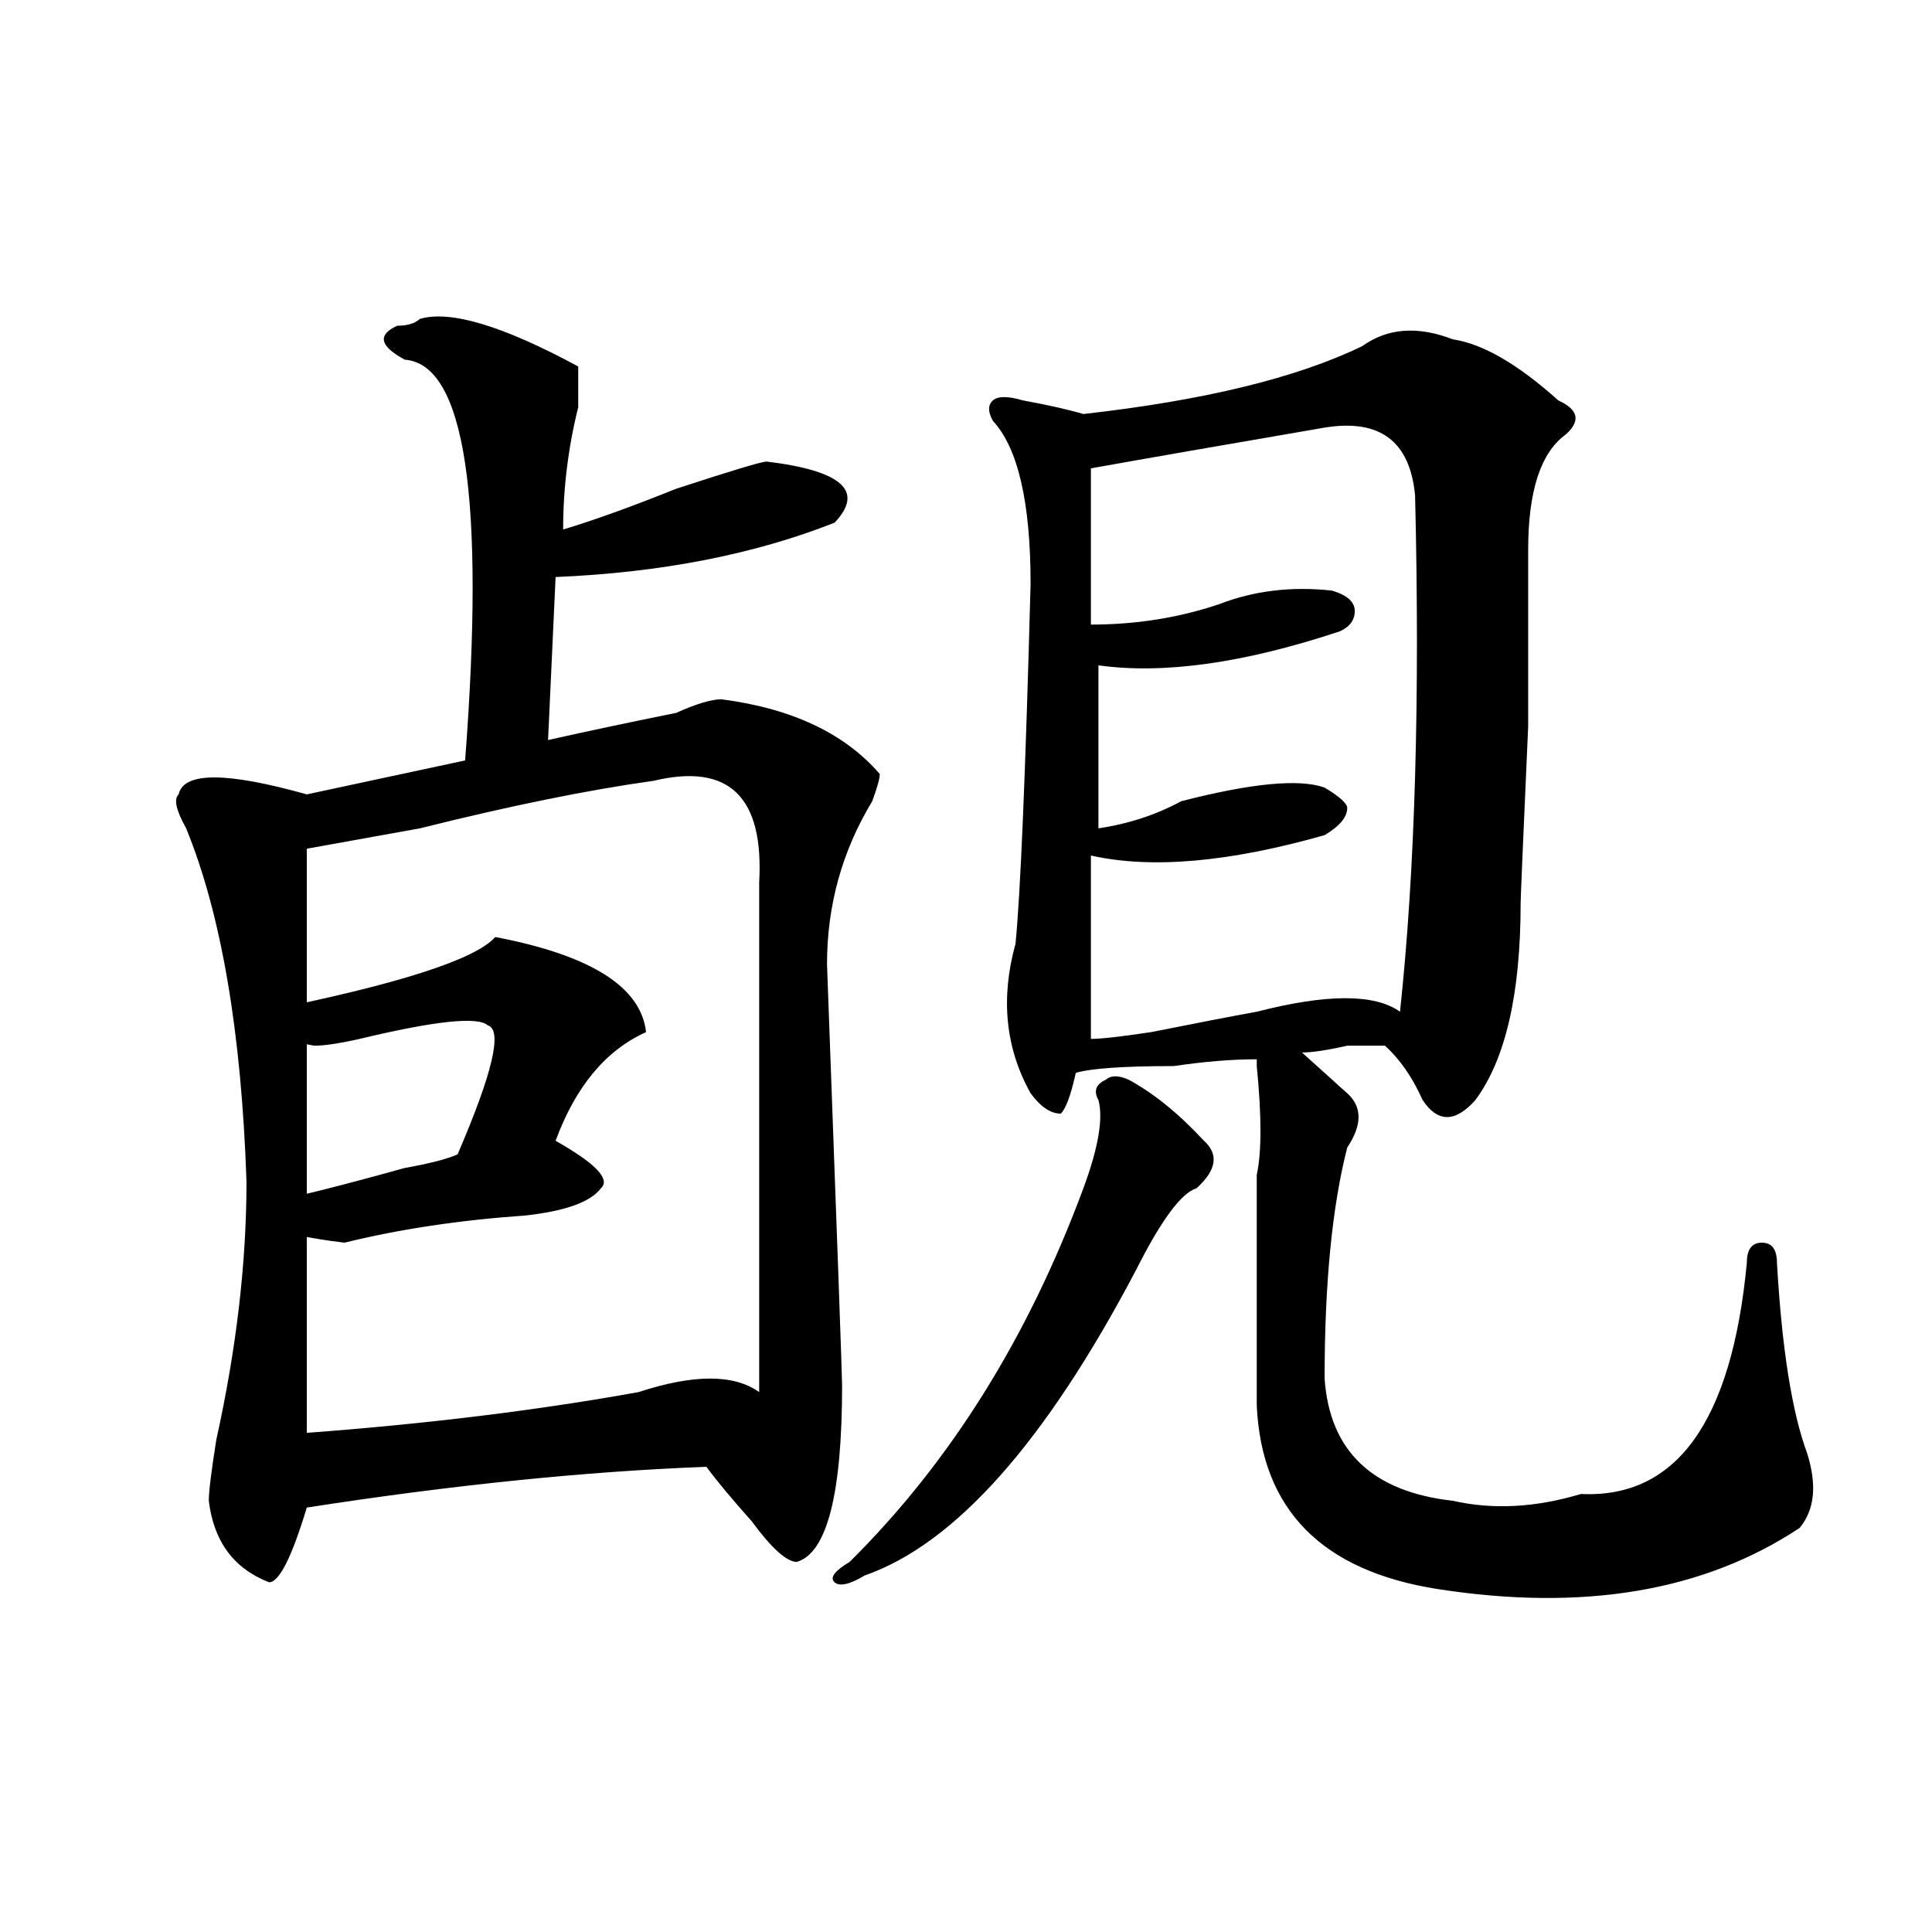
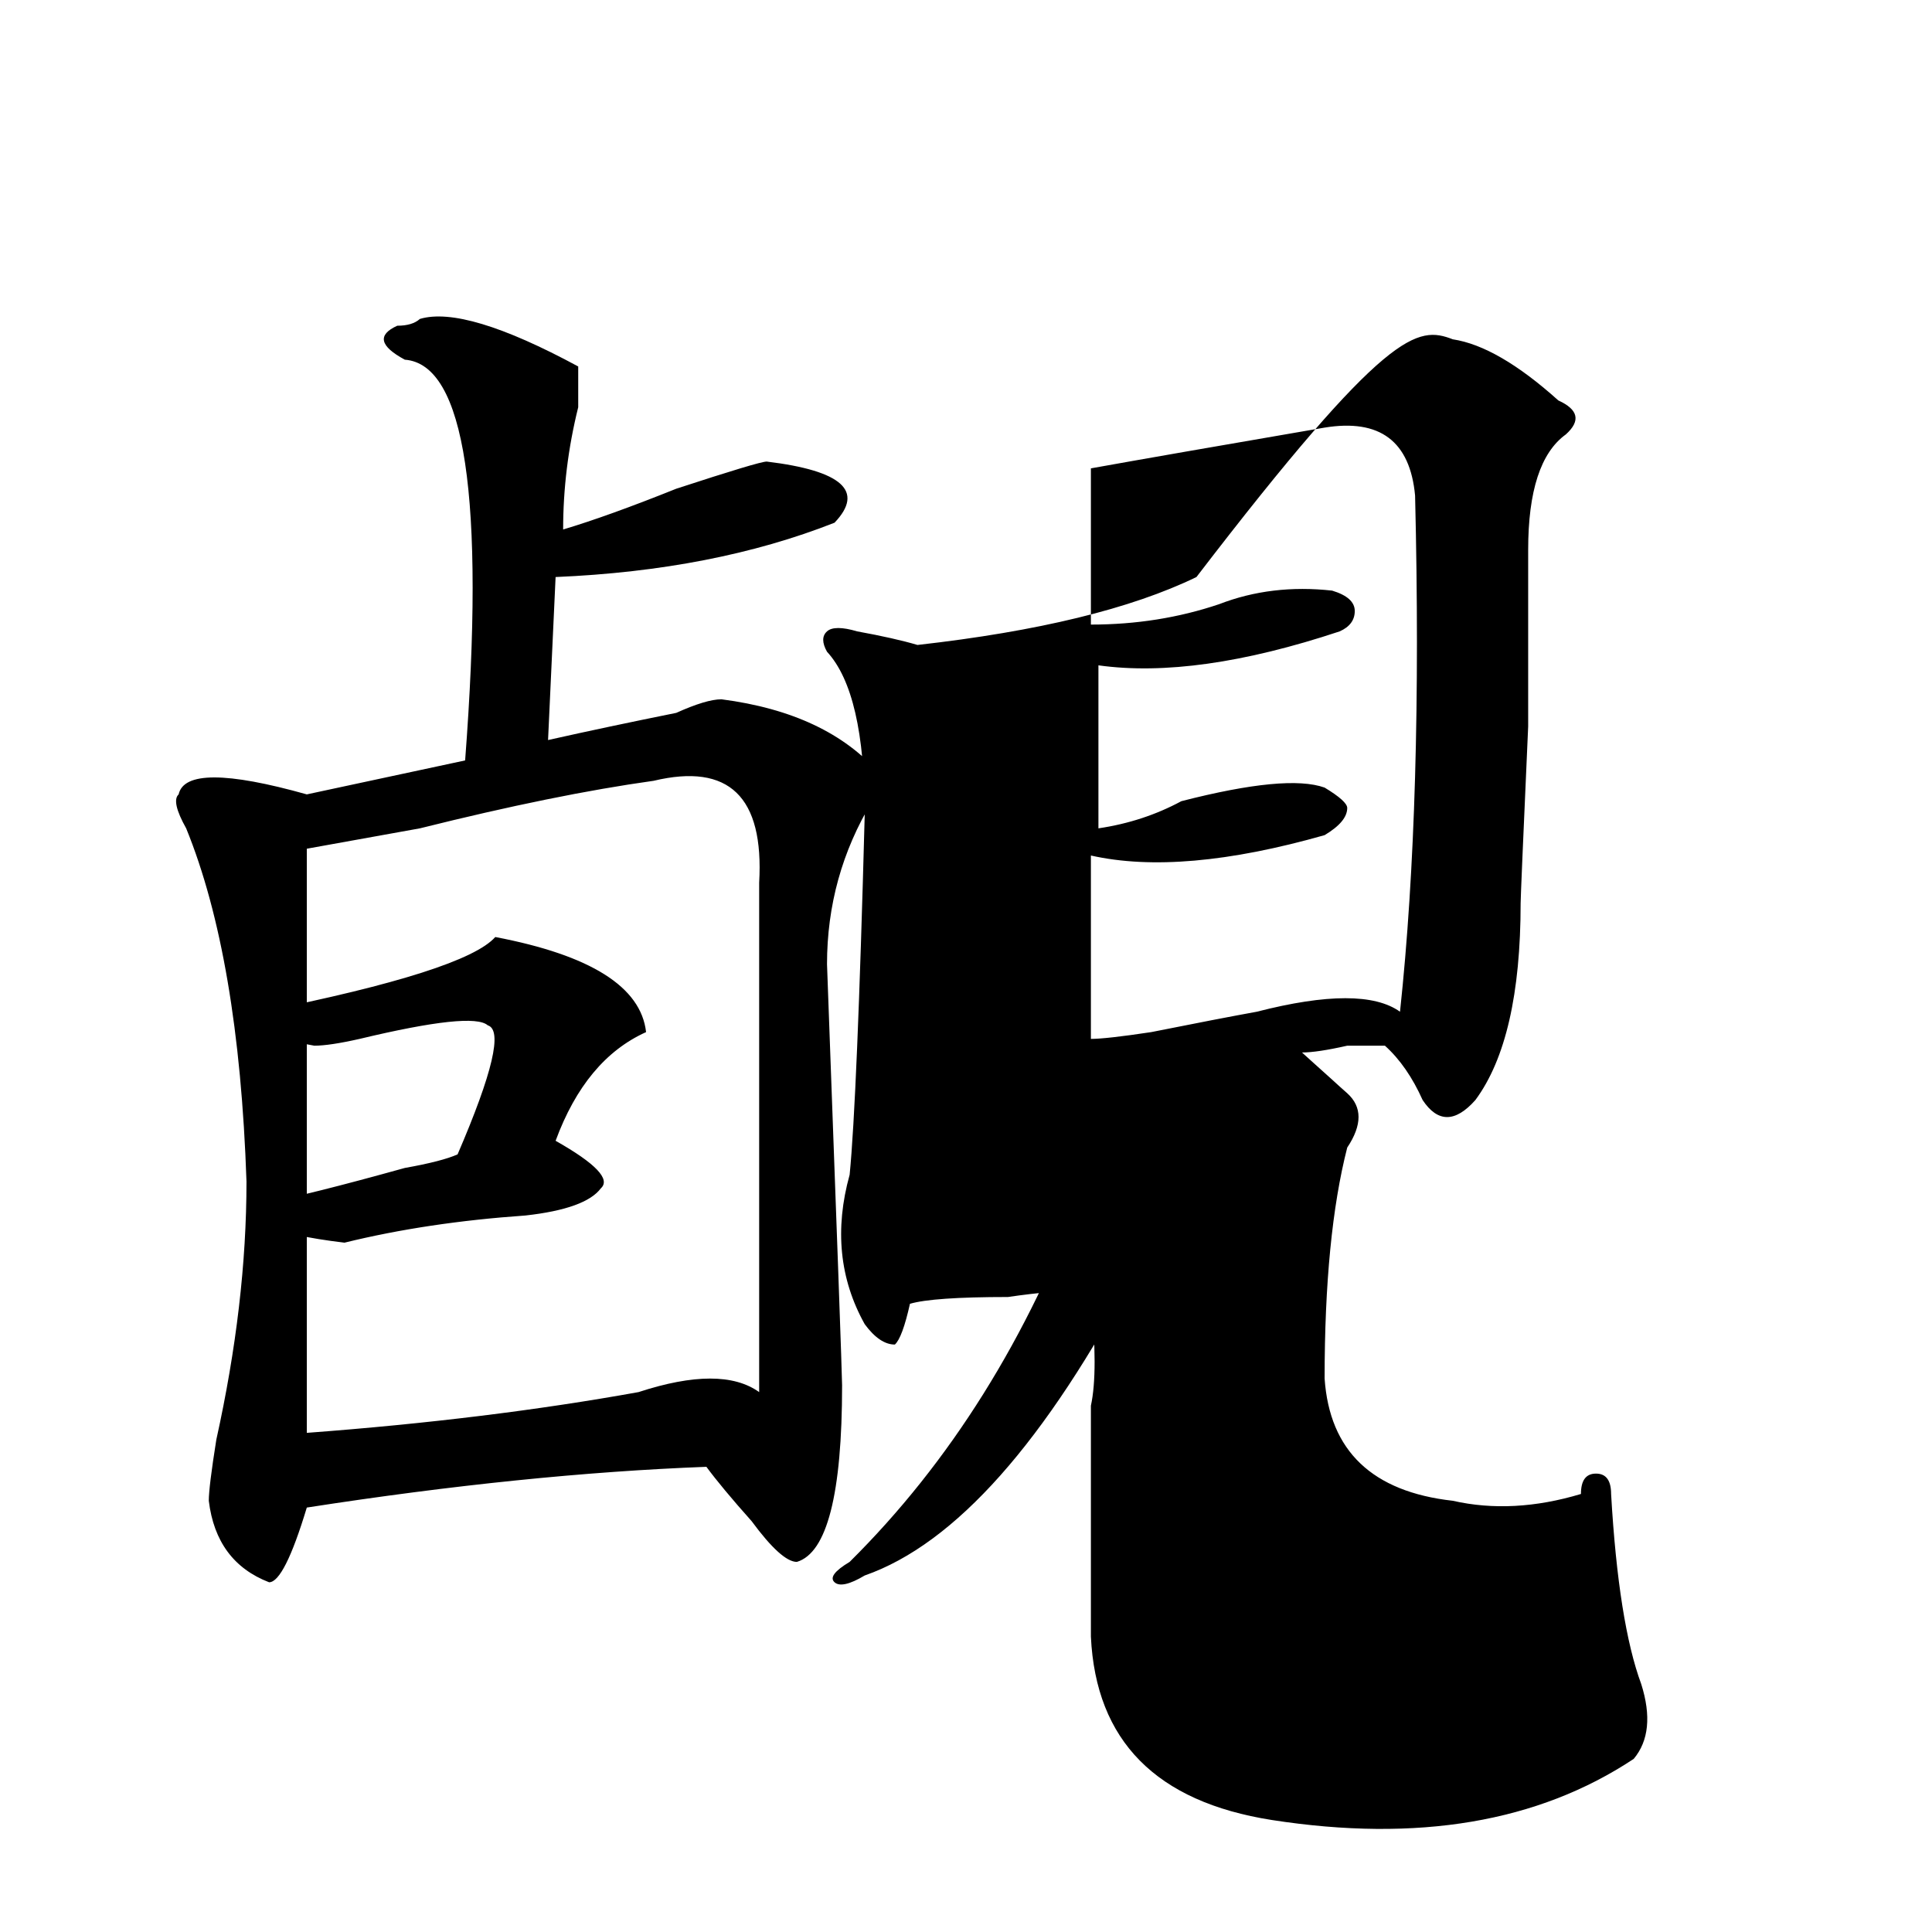
<svg xmlns="http://www.w3.org/2000/svg" version="1.1" id="图层_1" x="0px" y="0px" width="1000px" height="1000px" viewBox="0 0 1000 1000" enable-background="new 0 0 1000 1000" xml:space="preserve">
-   <path d="M435.867,717.031c0,56.25-7.805,86.737-23.414,91.406c-5.244,0-13.049-7.031-23.414-21.094  c-10.427-11.7-18.231-21.094-23.414-28.125c-62.438,2.362-131.399,9.394-206.824,21.094c-7.805,25.817-14.329,38.672-19.512,38.672  c-18.231-7.031-28.658-21.094-31.219-42.188c0-4.669,1.28-15.216,3.902-31.641c10.365-46.856,15.609-91.406,15.609-133.594  C124.96,534.219,114.533,473.3,96.363,428.75c-5.244-9.339-6.524-15.216-3.902-17.578c2.561-11.7,24.694-11.7,66.34,0l81.949-17.578  c10.365-135.901,0-205.06-31.219-207.422c-13.049-7.031-14.329-12.854-3.902-17.578c5.183,0,9.085-1.153,11.707-3.516  c15.609-4.669,42.926,3.516,81.949,24.609c0,2.362,0,9.394,0,21.094c-5.244,21.094-7.805,42.188-7.805,63.281  c15.609-4.669,35.121-11.7,58.535-21.094c28.597-9.339,44.206-14.063,46.828-14.063c39.023,4.724,50.73,15.271,35.121,31.641  c-41.646,16.425-89.754,25.817-144.387,28.125l-3.902,84.375c20.792-4.669,42.926-9.339,66.34-14.063  c10.365-4.669,18.17-7.031,23.414-7.031c36.401,4.724,63.718,17.578,81.949,38.672c0,2.362-1.342,7.031-3.902,14.063  c-15.609,25.817-23.414,53.942-23.414,84.375C433.245,639.688,435.867,712.362,435.867,717.031z M256.359,485  c49.389,9.394,75.425,25.817,78.047,49.219c-20.854,9.394-36.463,28.125-46.828,56.25c20.792,11.755,28.597,19.94,23.414,24.609  c-5.244,7.031-18.231,11.755-39.023,14.063c-33.841,2.362-65.06,7.031-93.656,14.063c-39.023-4.669-52.072-11.7-39.023-21.094  c12.987-2.308,36.401-8.185,70.242-17.578c12.987-2.308,22.072-4.669,27.316-7.031c18.17-42.188,23.414-64.435,15.609-66.797  c-5.244-4.669-27.316-2.308-66.34,7.031c-10.427,2.362-18.231,3.516-23.414,3.516c-39.023-7.031-48.17-12.854-27.316-17.578  C205.629,509.609,245.933,496.755,256.359,485z M338.309,404.141c-33.841,4.724-74.145,12.909-120.973,24.609  c-26.036,4.724-45.548,8.239-58.535,10.547v302.344c62.438-4.669,119.631-11.7,171.703-21.094c28.597-9.339,49.389-9.339,62.438,0  V456.875C395.502,412.38,377.332,394.802,338.309,404.141z M584.156,558.828c12.987,7.031,25.975,17.578,39.023,31.641  c7.805,7.031,6.463,15.271-3.902,24.609c-7.805,2.362-18.231,16.425-31.219,42.188c-46.828,89.099-93.656,141.833-140.484,158.203  c-7.805,4.669-13.049,5.822-15.609,3.516c-2.622-2.362,0-5.878,7.805-10.547c52.011-51.526,92.314-116.016,120.973-193.359  c7.805-21.094,10.365-36.31,7.805-45.703c-2.622-4.669-1.342-8.185,3.902-10.547C575.01,556.521,578.912,556.521,584.156,558.828z   M751.957,175.625c15.609,2.362,33.779,12.909,54.633,31.641c10.365,4.724,11.707,10.547,3.902,17.578  c-13.049,9.394-19.512,29.333-19.512,59.766v91.406c-2.622,58.612-3.902,89.099-3.902,91.406c0,46.911-7.805,80.859-23.414,101.953  c-10.427,11.755-19.512,11.755-27.316,0c-5.244-11.7-11.707-21.094-19.512-28.125c-5.244,0-11.707,0-19.512,0  c-10.427,2.362-18.231,3.516-23.414,3.516c2.561,2.362,7.805,7.031,15.609,14.063c2.561,2.362,5.183,4.724,7.805,7.031  c7.805,7.031,7.805,16.425,0,28.125c-7.805,30.487-11.707,70.313-11.707,119.531c2.561,37.519,24.694,58.612,66.34,63.281  c20.792,4.724,42.926,3.516,66.34-3.516c49.389,2.362,78.047-37.464,85.852-119.531c0-7.031,2.561-10.547,7.805-10.547  c5.183,0,7.805,3.516,7.805,10.547c2.561,44.55,7.805,77.344,15.609,98.438c5.183,16.425,3.902,29.333-3.902,38.672  c-49.45,32.794-111.888,43.341-187.313,31.641c-59.877-9.394-91.096-40.979-93.656-94.922c0-44.495,0-84.375,0-119.531  c2.561-11.7,2.561-30.433,0-56.25v-3.516c-13.049,0-27.316,1.208-42.926,3.516c-26.036,0-42.926,1.208-50.73,3.516  c-2.622,11.755-5.244,18.786-7.805,21.094c-5.244,0-10.427-3.516-15.609-10.547c-13.049-23.401-15.609-49.219-7.805-77.344  c2.561-25.763,5.183-87.891,7.805-186.328c0-42.188-6.524-70.313-19.512-84.375c-2.622-4.669-2.622-8.185,0-10.547  c2.561-2.308,7.805-2.308,15.609,0c12.987,2.362,23.414,4.724,31.219,7.031c62.438-7.031,110.546-18.731,144.387-35.156  C718.116,169.802,733.726,168.594,751.957,175.625z M685.617,221.328c-54.633,9.394-94.998,16.425-120.973,21.094  c0,25.817,0,52.734,0,80.859c23.414,0,45.486-3.516,66.34-10.547c18.17-7.031,37.682-9.339,58.535-7.031  c7.805,2.362,11.707,5.878,11.707,10.547c0,4.724-2.622,8.239-7.805,10.547c-49.45,16.425-91.096,22.302-124.875,17.578  c0,25.817,0,53.942,0,84.375c15.609-2.308,29.877-7.031,42.926-14.063c36.401-9.339,61.096-11.7,74.145-7.031  c7.805,4.724,11.707,8.239,11.707,10.547c0,4.724-3.902,9.394-11.707,14.063c-49.45,14.063-89.754,17.578-120.973,10.547  c0,39.88,0,71.521,0,94.922c5.183,0,15.609-1.153,31.219-3.516c23.414-4.669,41.584-8.185,54.633-10.547  c36.401-9.339,61.096-9.339,74.145,0c7.805-72.62,10.365-161.719,7.805-267.188C729.823,228.359,714.214,216.659,685.617,221.328z" />
+   <path d="M435.867,717.031c0,56.25-7.805,86.737-23.414,91.406c-5.244,0-13.049-7.031-23.414-21.094  c-10.427-11.7-18.231-21.094-23.414-28.125c-62.438,2.362-131.399,9.394-206.824,21.094c-7.805,25.817-14.329,38.672-19.512,38.672  c-18.231-7.031-28.658-21.094-31.219-42.188c0-4.669,1.28-15.216,3.902-31.641c10.365-46.856,15.609-91.406,15.609-133.594  C124.96,534.219,114.533,473.3,96.363,428.75c-5.244-9.339-6.524-15.216-3.902-17.578c2.561-11.7,24.694-11.7,66.34,0l81.949-17.578  c10.365-135.901,0-205.06-31.219-207.422c-13.049-7.031-14.329-12.854-3.902-17.578c5.183,0,9.085-1.153,11.707-3.516  c15.609-4.669,42.926,3.516,81.949,24.609c0,2.362,0,9.394,0,21.094c-5.244,21.094-7.805,42.188-7.805,63.281  c15.609-4.669,35.121-11.7,58.535-21.094c28.597-9.339,44.206-14.063,46.828-14.063c39.023,4.724,50.73,15.271,35.121,31.641  c-41.646,16.425-89.754,25.817-144.387,28.125l-3.902,84.375c20.792-4.669,42.926-9.339,66.34-14.063  c10.365-4.669,18.17-7.031,23.414-7.031c36.401,4.724,63.718,17.578,81.949,38.672c0,2.362-1.342,7.031-3.902,14.063  c-15.609,25.817-23.414,53.942-23.414,84.375C433.245,639.688,435.867,712.362,435.867,717.031z M256.359,485  c49.389,9.394,75.425,25.817,78.047,49.219c-20.854,9.394-36.463,28.125-46.828,56.25c20.792,11.755,28.597,19.94,23.414,24.609  c-5.244,7.031-18.231,11.755-39.023,14.063c-33.841,2.362-65.06,7.031-93.656,14.063c-39.023-4.669-52.072-11.7-39.023-21.094  c12.987-2.308,36.401-8.185,70.242-17.578c12.987-2.308,22.072-4.669,27.316-7.031c18.17-42.188,23.414-64.435,15.609-66.797  c-5.244-4.669-27.316-2.308-66.34,7.031c-10.427,2.362-18.231,3.516-23.414,3.516c-39.023-7.031-48.17-12.854-27.316-17.578  C205.629,509.609,245.933,496.755,256.359,485z M338.309,404.141c-33.841,4.724-74.145,12.909-120.973,24.609  c-26.036,4.724-45.548,8.239-58.535,10.547v302.344c62.438-4.669,119.631-11.7,171.703-21.094c28.597-9.339,49.389-9.339,62.438,0  V456.875C395.502,412.38,377.332,394.802,338.309,404.141z M584.156,558.828c12.987,7.031,25.975,17.578,39.023,31.641  c7.805,7.031,6.463,15.271-3.902,24.609c-7.805,2.362-18.231,16.425-31.219,42.188c-46.828,89.099-93.656,141.833-140.484,158.203  c-7.805,4.669-13.049,5.822-15.609,3.516c-2.622-2.362,0-5.878,7.805-10.547c52.011-51.526,92.314-116.016,120.973-193.359  c7.805-21.094,10.365-36.31,7.805-45.703c-2.622-4.669-1.342-8.185,3.902-10.547C575.01,556.521,578.912,556.521,584.156,558.828z   M751.957,175.625c15.609,2.362,33.779,12.909,54.633,31.641c10.365,4.724,11.707,10.547,3.902,17.578  c-13.049,9.394-19.512,29.333-19.512,59.766v91.406c-2.622,58.612-3.902,89.099-3.902,91.406c0,46.911-7.805,80.859-23.414,101.953  c-10.427,11.755-19.512,11.755-27.316,0c-5.244-11.7-11.707-21.094-19.512-28.125c-5.244,0-11.707,0-19.512,0  c-10.427,2.362-18.231,3.516-23.414,3.516c2.561,2.362,7.805,7.031,15.609,14.063c2.561,2.362,5.183,4.724,7.805,7.031  c7.805,7.031,7.805,16.425,0,28.125c-7.805,30.487-11.707,70.313-11.707,119.531c2.561,37.519,24.694,58.612,66.34,63.281  c20.792,4.724,42.926,3.516,66.34-3.516c0-7.031,2.561-10.547,7.805-10.547  c5.183,0,7.805,3.516,7.805,10.547c2.561,44.55,7.805,77.344,15.609,98.438c5.183,16.425,3.902,29.333-3.902,38.672  c-49.45,32.794-111.888,43.341-187.313,31.641c-59.877-9.394-91.096-40.979-93.656-94.922c0-44.495,0-84.375,0-119.531  c2.561-11.7,2.561-30.433,0-56.25v-3.516c-13.049,0-27.316,1.208-42.926,3.516c-26.036,0-42.926,1.208-50.73,3.516  c-2.622,11.755-5.244,18.786-7.805,21.094c-5.244,0-10.427-3.516-15.609-10.547c-13.049-23.401-15.609-49.219-7.805-77.344  c2.561-25.763,5.183-87.891,7.805-186.328c0-42.188-6.524-70.313-19.512-84.375c-2.622-4.669-2.622-8.185,0-10.547  c2.561-2.308,7.805-2.308,15.609,0c12.987,2.362,23.414,4.724,31.219,7.031c62.438-7.031,110.546-18.731,144.387-35.156  C718.116,169.802,733.726,168.594,751.957,175.625z M685.617,221.328c-54.633,9.394-94.998,16.425-120.973,21.094  c0,25.817,0,52.734,0,80.859c23.414,0,45.486-3.516,66.34-10.547c18.17-7.031,37.682-9.339,58.535-7.031  c7.805,2.362,11.707,5.878,11.707,10.547c0,4.724-2.622,8.239-7.805,10.547c-49.45,16.425-91.096,22.302-124.875,17.578  c0,25.817,0,53.942,0,84.375c15.609-2.308,29.877-7.031,42.926-14.063c36.401-9.339,61.096-11.7,74.145-7.031  c7.805,4.724,11.707,8.239,11.707,10.547c0,4.724-3.902,9.394-11.707,14.063c-49.45,14.063-89.754,17.578-120.973,10.547  c0,39.88,0,71.521,0,94.922c5.183,0,15.609-1.153,31.219-3.516c23.414-4.669,41.584-8.185,54.633-10.547  c36.401-9.339,61.096-9.339,74.145,0c7.805-72.62,10.365-161.719,7.805-267.188C729.823,228.359,714.214,216.659,685.617,221.328z" />
</svg>